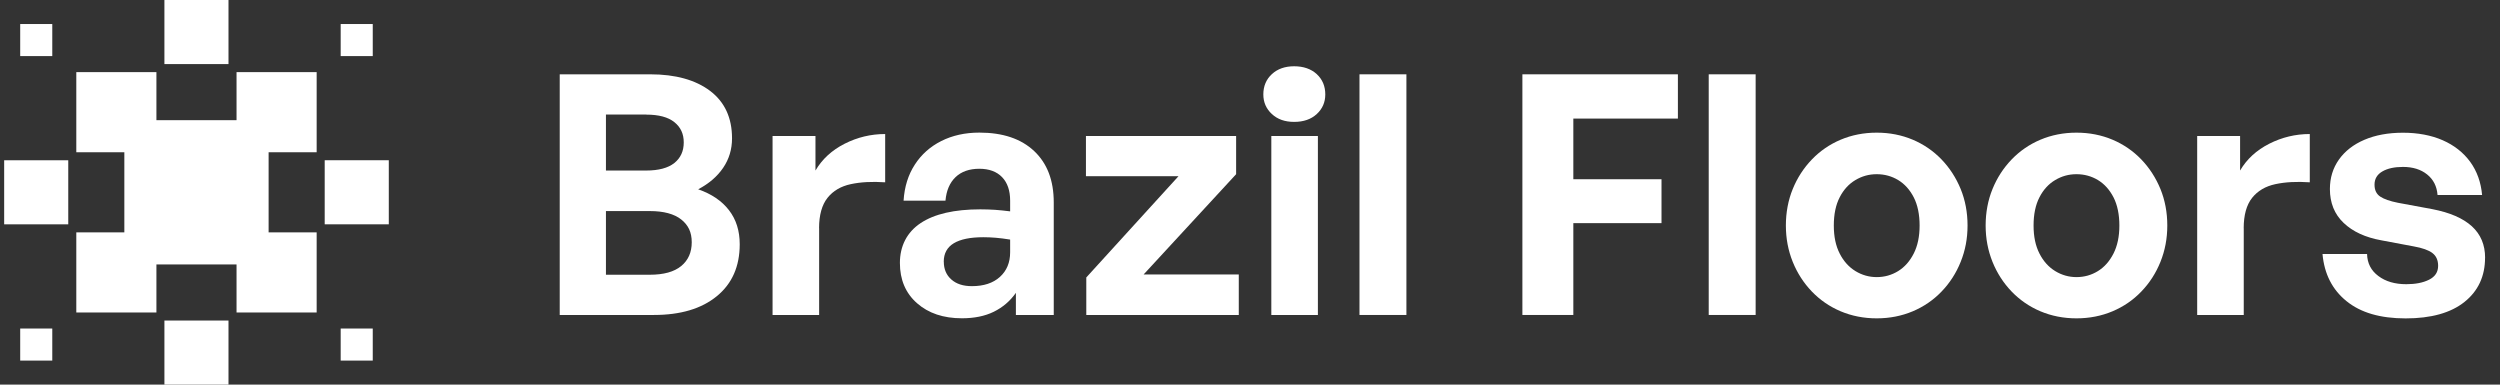
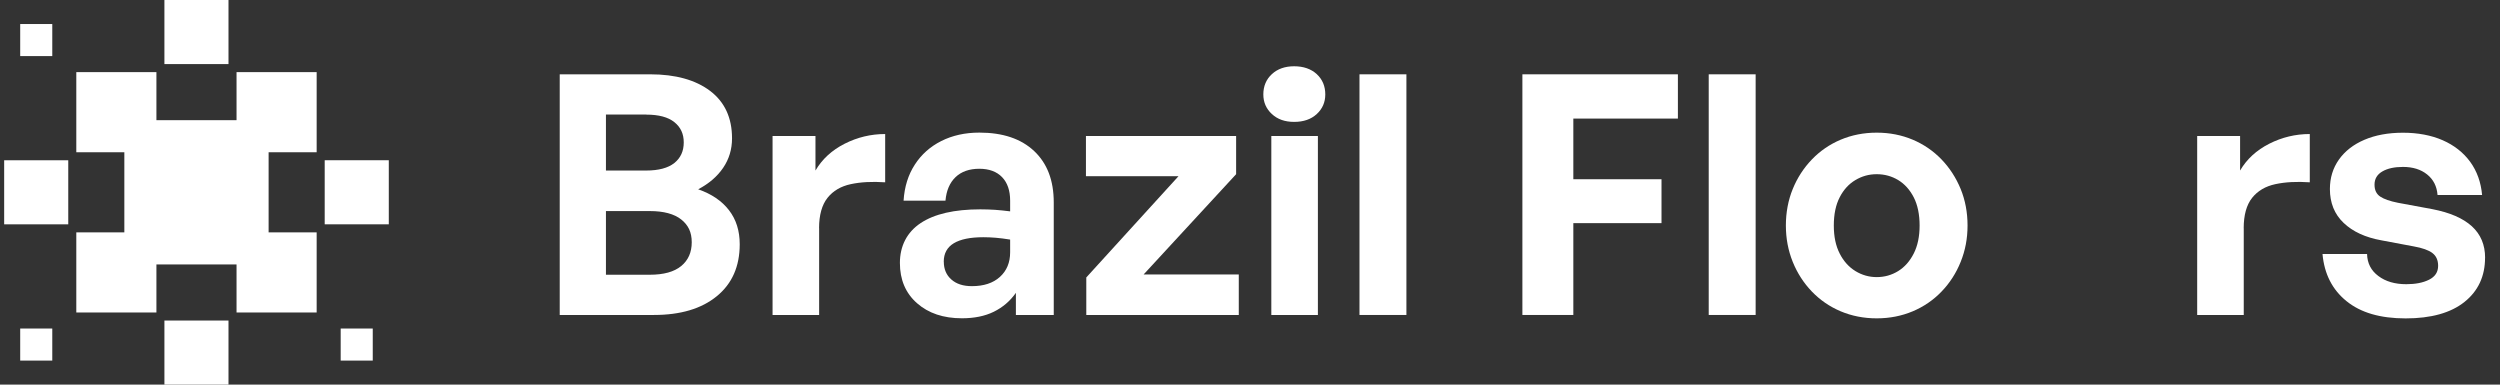
<svg xmlns="http://www.w3.org/2000/svg" width="234" height="36" viewBox="0 0 234 36" fill="none">
  <rect x="0" y="0" width="234" height="36" fill="#333333" stroke="none" />
  <g clip-path="url(#clip0_4078_13984)">
    <path d="M22.14 11.249H14.641V6.751H7.142V14.251H11.639V21.75H7.142V29.249H14.641V24.752H22.14V29.249H29.639V21.75H25.142V14.251H29.639V6.751H22.14V11.249Z" fill="white" />
    <path d="M21.387 0H15.389V5.998H21.387V0Z" fill="white" />
    <path d="M21.387 30.002H15.389V36H21.387V30.002Z" fill="white" />
    <path d="M36.391 14.998H30.392V20.996H36.391V14.998Z" fill="white" />
-     <path d="M34.889 2.249H31.888V5.25H34.889V2.249Z" fill="white" />
+     <path d="M34.889 2.249V5.25H34.889V2.249Z" fill="white" />
    <path d="M34.889 30.75H31.888V33.751H34.889V30.75Z" fill="white" />
    <path d="M4.893 30.75H1.891V33.751H4.893V30.75Z" fill="white" />
    <path d="M4.893 2.249H1.891V5.25H4.893V2.249Z" fill="white" />
    <path d="M6.389 14.998H0.39V20.996H6.389V14.998Z" fill="white" />
    <path d="M69.238 22.863C69.238 24.934 68.524 26.557 67.09 27.726C65.655 28.9 63.694 29.481 61.208 29.481H52.39V6.956H60.864C63.229 6.956 65.096 7.477 66.464 8.507C67.832 9.543 68.518 11.021 68.518 12.949C68.518 13.973 68.242 14.893 67.688 15.707C67.134 16.521 66.353 17.191 65.35 17.718C66.608 18.155 67.566 18.809 68.236 19.678C68.906 20.548 69.238 21.605 69.238 22.863ZM60.482 10.723H56.716V15.962H60.482C61.651 15.962 62.531 15.724 63.118 15.258C63.706 14.788 63.999 14.145 63.999 13.331C63.999 12.517 63.706 11.902 63.118 11.431C62.531 10.961 61.656 10.728 60.482 10.728M60.825 19.756H56.716V25.715H60.825C62.121 25.715 63.102 25.444 63.761 24.901C64.42 24.358 64.747 23.616 64.747 22.674C64.747 21.733 64.42 21.063 63.761 20.542C63.102 20.021 62.121 19.756 60.825 19.756Z" fill="white" />
    <path d="M76.671 21.356V29.481H72.312V12.727H76.328V15.962C76.954 14.893 77.867 14.057 79.058 13.453C80.249 12.849 81.517 12.545 82.852 12.545V17.064C81.639 16.981 80.565 17.036 79.634 17.236C78.704 17.435 77.978 17.862 77.452 18.521C76.931 19.18 76.665 20.127 76.665 21.362" fill="white" />
    <path d="M95.087 29.481V27.41C94.544 28.185 93.851 28.772 93.015 29.182C92.179 29.592 91.187 29.791 90.035 29.791C88.296 29.791 86.901 29.32 85.832 28.379C84.763 27.438 84.231 26.18 84.231 24.613C84.231 23.046 84.879 21.738 86.175 20.88C87.471 20.021 89.332 19.595 91.758 19.595C92.24 19.595 92.699 19.612 93.137 19.639C93.575 19.672 94.045 19.717 94.549 19.783V18.781C94.549 17.839 94.3 17.108 93.796 16.582C93.292 16.061 92.583 15.796 91.664 15.796C90.744 15.796 89.98 16.056 89.437 16.582C88.894 17.103 88.579 17.839 88.496 18.781H84.575C84.657 17.485 85.007 16.36 85.627 15.408C86.242 14.455 87.072 13.719 88.108 13.198C89.144 12.678 90.329 12.412 91.669 12.412C93.868 12.412 95.574 12.988 96.798 14.14C98.022 15.292 98.631 16.892 98.631 18.942V29.481H95.087ZM88.341 24.497C88.341 25.189 88.573 25.743 89.044 26.158C89.515 26.579 90.157 26.784 90.971 26.784C92.079 26.784 92.954 26.496 93.591 25.92C94.228 25.344 94.549 24.574 94.549 23.616V22.425C94.045 22.342 93.597 22.287 93.198 22.253C92.799 22.22 92.411 22.204 92.035 22.204C90.822 22.204 89.903 22.392 89.277 22.768C88.651 23.145 88.335 23.721 88.335 24.497" fill="white" />
    <path d="M115.95 29.481H101.677V25.97L110.306 16.494H101.644V12.727H115.701V16.305L107.044 25.688H115.95V29.481Z" fill="white" />
    <path d="M124.047 8.839C124.047 9.571 123.781 10.185 123.25 10.673C122.718 11.166 122.009 11.409 121.134 11.409C120.259 11.409 119.583 11.166 119.046 10.673C118.514 10.18 118.248 9.571 118.248 8.839C118.248 8.064 118.514 7.433 119.046 6.94C119.578 6.447 120.275 6.203 121.134 6.203C121.992 6.203 122.718 6.447 123.25 6.94C123.781 7.433 124.047 8.064 124.047 8.839ZM123.355 29.481H118.996V12.727H123.355V29.481Z" fill="white" />
    <path d="M131.64 6.956H127.248V29.481H131.64V6.956Z" fill="white" />
    <path d="M147.264 29.481H142.496V6.956H157.051V11.099H147.264V16.776H155.517V20.886H147.264V29.481Z" fill="white" />
    <path d="M164.328 6.956H159.936V29.481H164.328V6.956Z" fill="white" />
    <path d="M175.66 29.797C174.447 29.797 173.323 29.575 172.287 29.138C171.251 28.7 170.354 28.08 169.59 27.288C168.826 26.491 168.227 25.566 167.801 24.513C167.374 23.455 167.158 22.32 167.158 21.107C167.158 19.894 167.374 18.731 167.801 17.69C168.227 16.643 168.826 15.724 169.59 14.926C170.354 14.134 171.251 13.514 172.287 13.076C173.323 12.639 174.447 12.417 175.66 12.417C176.873 12.417 177.997 12.639 179.033 13.076C180.069 13.514 180.966 14.134 181.73 14.926C182.494 15.724 183.087 16.643 183.519 17.69C183.946 18.737 184.162 19.878 184.162 21.107C184.162 22.337 183.946 23.455 183.519 24.513C183.093 25.571 182.494 26.496 181.73 27.288C180.966 28.085 180.069 28.7 179.033 29.138C177.997 29.575 176.873 29.797 175.66 29.797ZM175.66 25.937C176.391 25.937 177.061 25.748 177.67 25.372C178.28 24.995 178.762 24.447 179.127 23.727C179.493 23.007 179.675 22.132 179.675 21.107C179.675 20.082 179.493 19.185 179.127 18.471C178.762 17.762 178.274 17.219 177.67 16.854C177.061 16.488 176.397 16.305 175.66 16.305C174.923 16.305 174.286 16.488 173.666 16.854C173.051 17.219 172.558 17.756 172.193 18.471C171.827 19.18 171.645 20.06 171.645 21.107C171.645 22.154 171.827 23.007 172.193 23.727C172.558 24.447 173.051 24.995 173.666 25.372C174.281 25.748 174.946 25.937 175.66 25.937Z" fill="white" />
-     <path d="M194.358 29.797C193.145 29.797 192.021 29.575 190.985 29.138C189.949 28.7 189.052 28.08 188.288 27.288C187.523 26.491 186.925 25.566 186.499 24.513C186.072 23.455 185.856 22.32 185.856 21.107C185.856 19.894 186.072 18.731 186.499 17.69C186.925 16.643 187.523 15.724 188.288 14.926C189.052 14.134 189.949 13.514 190.985 13.076C192.021 12.639 193.145 12.417 194.358 12.417C195.571 12.417 196.695 12.639 197.731 13.076C198.766 13.514 199.664 14.134 200.428 14.926C201.192 15.724 201.785 16.643 202.217 17.69C202.643 18.737 202.859 19.878 202.859 21.107C202.859 22.337 202.643 23.455 202.217 24.513C201.79 25.571 201.192 26.496 200.428 27.288C199.664 28.085 198.766 28.7 197.731 29.138C196.695 29.575 195.571 29.797 194.358 29.797ZM194.358 25.937C195.089 25.937 195.759 25.748 196.368 25.372C196.978 24.995 197.459 24.447 197.825 23.727C198.19 23.007 198.373 22.132 198.373 21.107C198.373 20.082 198.19 19.185 197.825 18.471C197.459 17.762 196.972 17.219 196.368 16.854C195.759 16.488 195.094 16.305 194.358 16.305C193.621 16.305 192.984 16.488 192.364 16.854C191.749 17.219 191.256 17.756 190.891 18.471C190.525 19.18 190.342 20.06 190.342 21.107C190.342 22.154 190.525 23.007 190.891 23.727C191.256 24.447 191.749 24.995 192.364 25.372C192.979 25.748 193.643 25.937 194.358 25.937Z" fill="white" />
    <path d="M210.015 21.356V29.481H205.656V12.727H209.672V15.962C210.298 14.893 211.211 14.057 212.402 13.453C213.593 12.849 214.861 12.545 216.196 12.545V17.064C214.983 16.981 213.909 17.036 212.978 17.236C212.048 17.435 211.322 17.862 210.796 18.521C210.275 19.18 210.01 20.127 210.01 21.362" fill="white" />
    <path d="M232.601 24.12C232.601 25.854 231.958 27.238 230.674 28.263C229.389 29.288 227.55 29.802 225.168 29.802C222.787 29.802 220.959 29.265 219.63 28.185C218.301 27.111 217.553 25.638 217.387 23.777H221.557C221.579 24.635 221.928 25.322 222.61 25.831C223.291 26.346 224.16 26.601 225.229 26.601C226.088 26.601 226.797 26.463 227.362 26.18C227.926 25.898 228.209 25.466 228.209 24.879C228.209 24.358 228.032 23.959 227.677 23.688C227.323 23.417 226.736 23.206 225.922 23.062L222.909 22.497C221.402 22.226 220.222 21.683 219.364 20.863C218.506 20.049 218.079 18.991 218.079 17.695C218.079 16.649 218.362 15.729 218.926 14.932C219.491 14.14 220.283 13.52 221.314 13.082C222.338 12.644 223.54 12.423 224.919 12.423C226.298 12.423 227.561 12.655 228.635 13.126C229.71 13.597 230.568 14.273 231.211 15.148C231.848 16.028 232.219 17.064 232.324 18.255H228.154C228.093 17.441 227.766 16.798 227.179 16.328C226.592 15.857 225.838 15.624 224.919 15.624C224.122 15.624 223.479 15.762 222.992 16.045C222.499 16.328 222.255 16.743 222.255 17.286C222.255 17.79 222.432 18.161 222.787 18.399C223.141 18.637 223.695 18.831 224.448 18.98L227.677 19.578C229.311 19.894 230.535 20.426 231.366 21.179C232.191 21.932 232.606 22.913 232.606 24.126" fill="white" />
  </g>
  <defs>
    <clipPath id="clip0_4078_13984">
      <rect width="233.219" height="36" fill="white" transform="translate(0.39)" />
    </clipPath>
  </defs>
</svg>